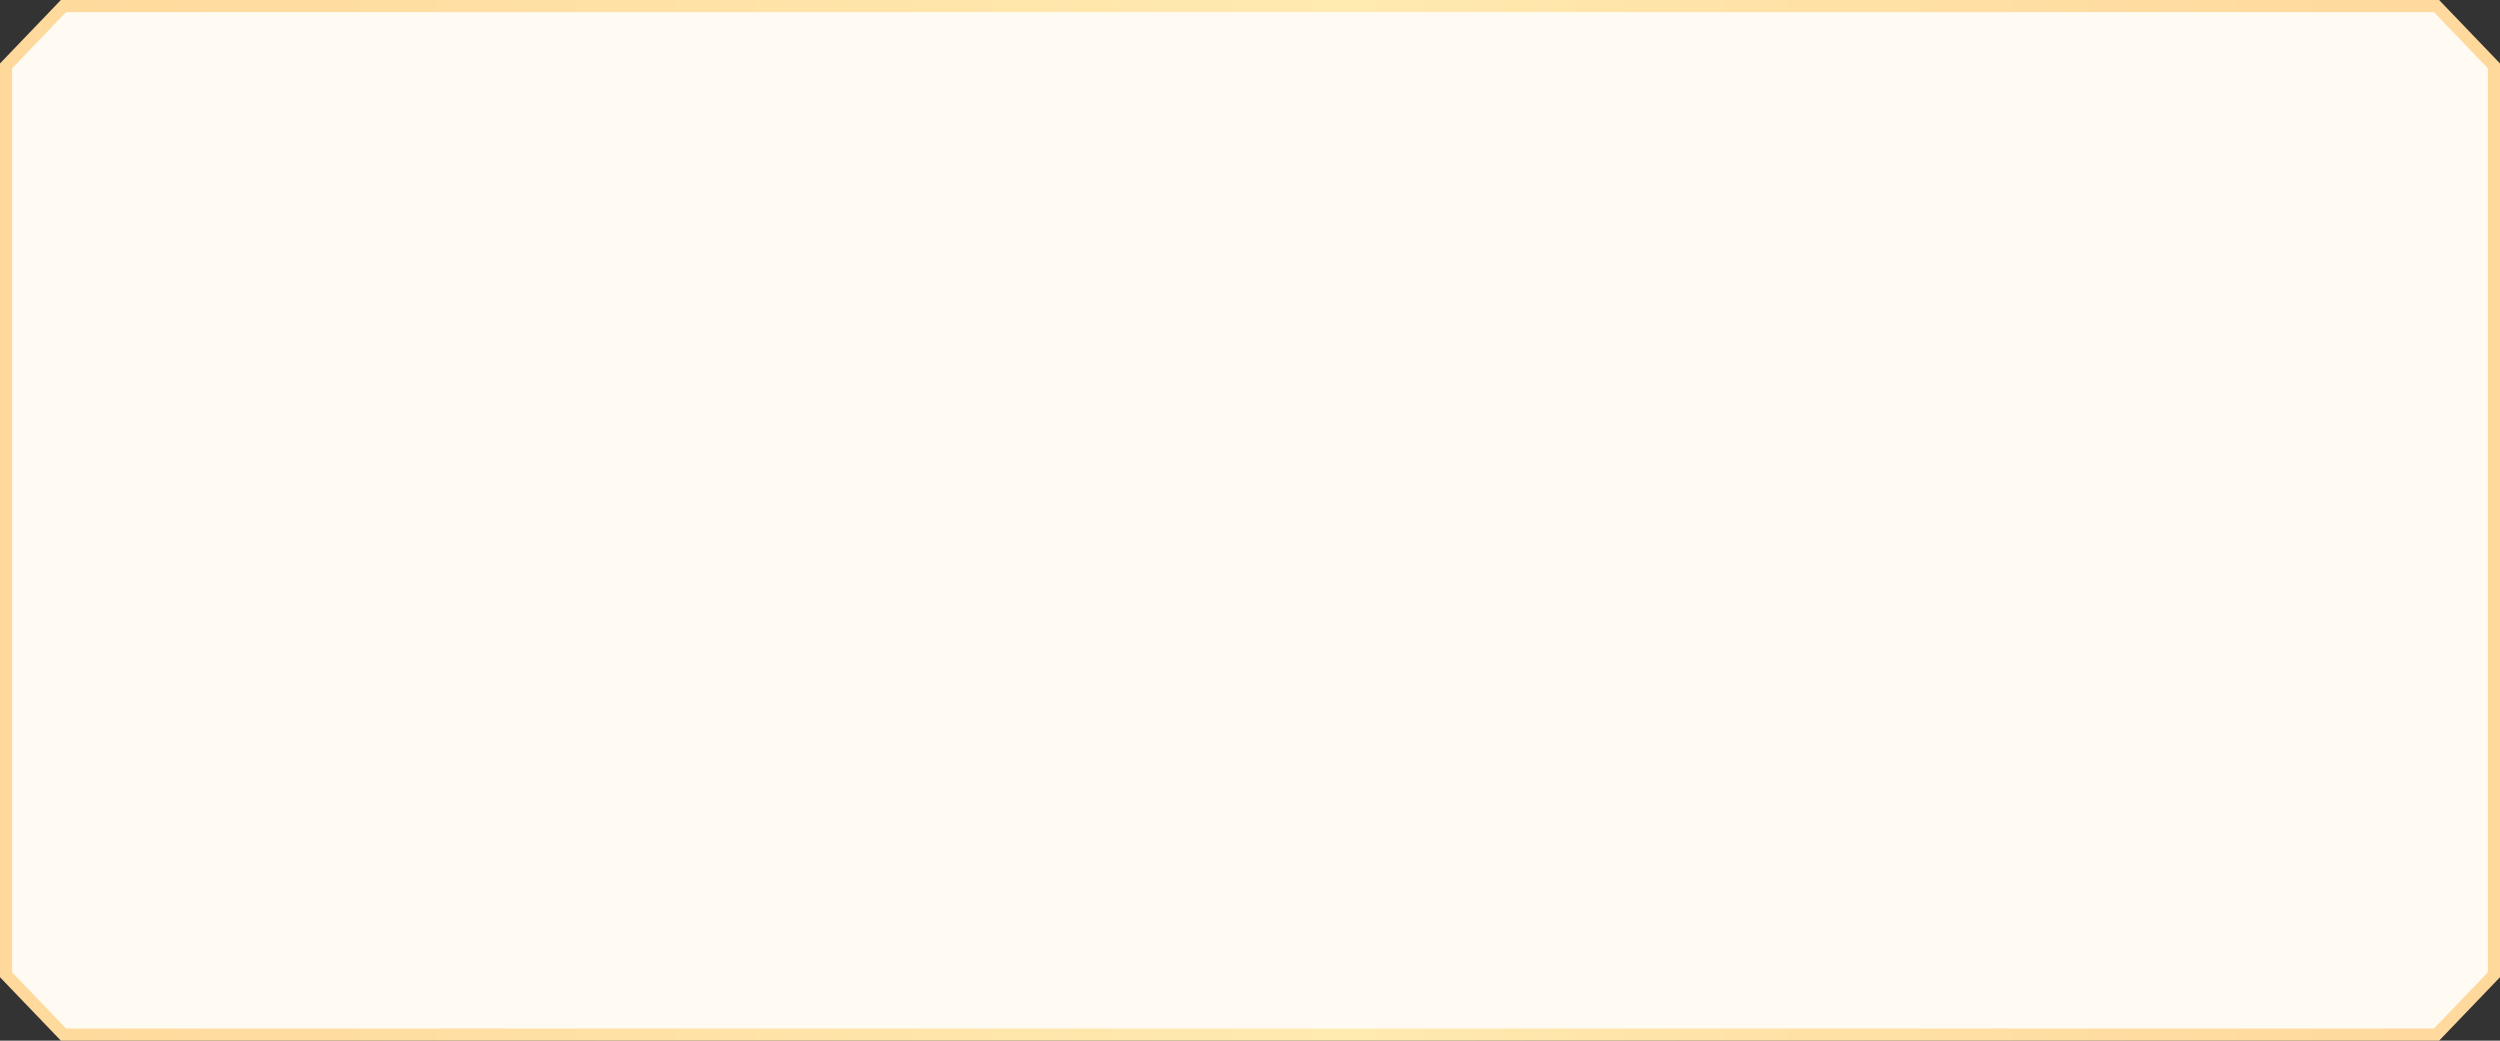
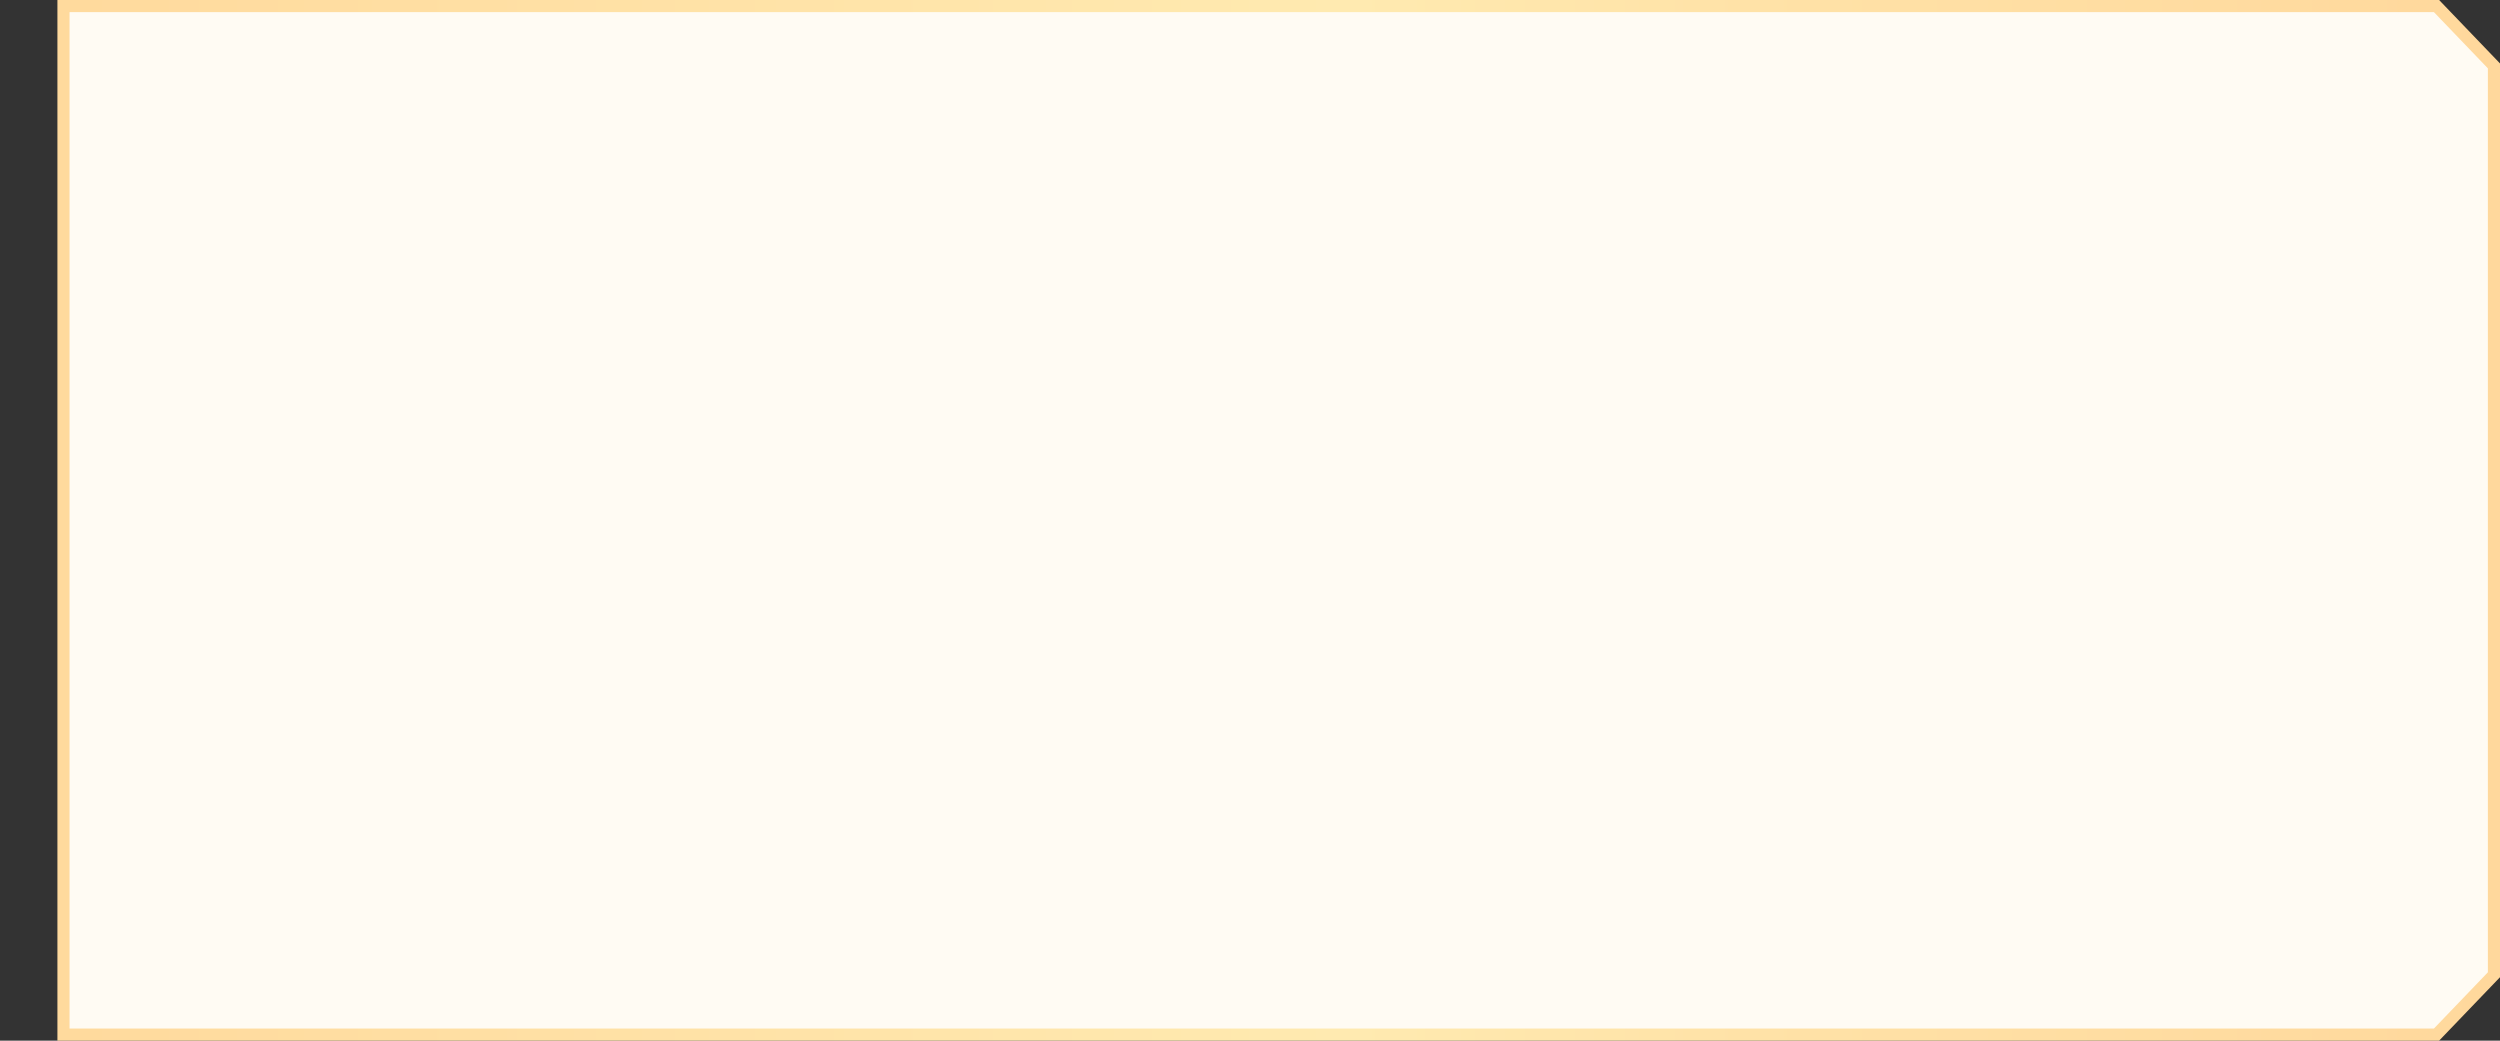
<svg xmlns="http://www.w3.org/2000/svg" width="824" height="343" viewBox="0 0 824 343" fill="none" preserveAspectRatio="none">
  <rect x="0" y="0" width="824" height="343" fill="#333333" stroke="none" />
-   <path d="M803.077 341H20.923L2 321.282V21.718L20.923 2h782.154L822 21.718v299.564L803.077 341z" fill="#FFFBF3" stroke="url(#paint0_linear_18037_51949)" stroke-width="4" stroke-miterlimit="10" />
+   <path d="M803.077 341H20.923V21.718L20.923 2h782.154L822 21.718v299.564L803.077 341z" fill="#FFFBF3" stroke="url(#paint0_linear_18037_51949)" stroke-width="4" stroke-miterlimit="10" />
  <defs>
    <linearGradient id="paint0_linear_18037_51949" x1=".198" y1="171.5" x2="823.802" y2="171.5" gradientUnits="userSpaceOnUse">
      <stop stop-color="#FFD99C" />
      <stop offset=".54" stop-color="#FFEAB0" />
      <stop offset=".7" stop-color="#FFE2A7" />
      <stop offset="1" stop-color="#FFD89C" />
    </linearGradient>
  </defs>
</svg>